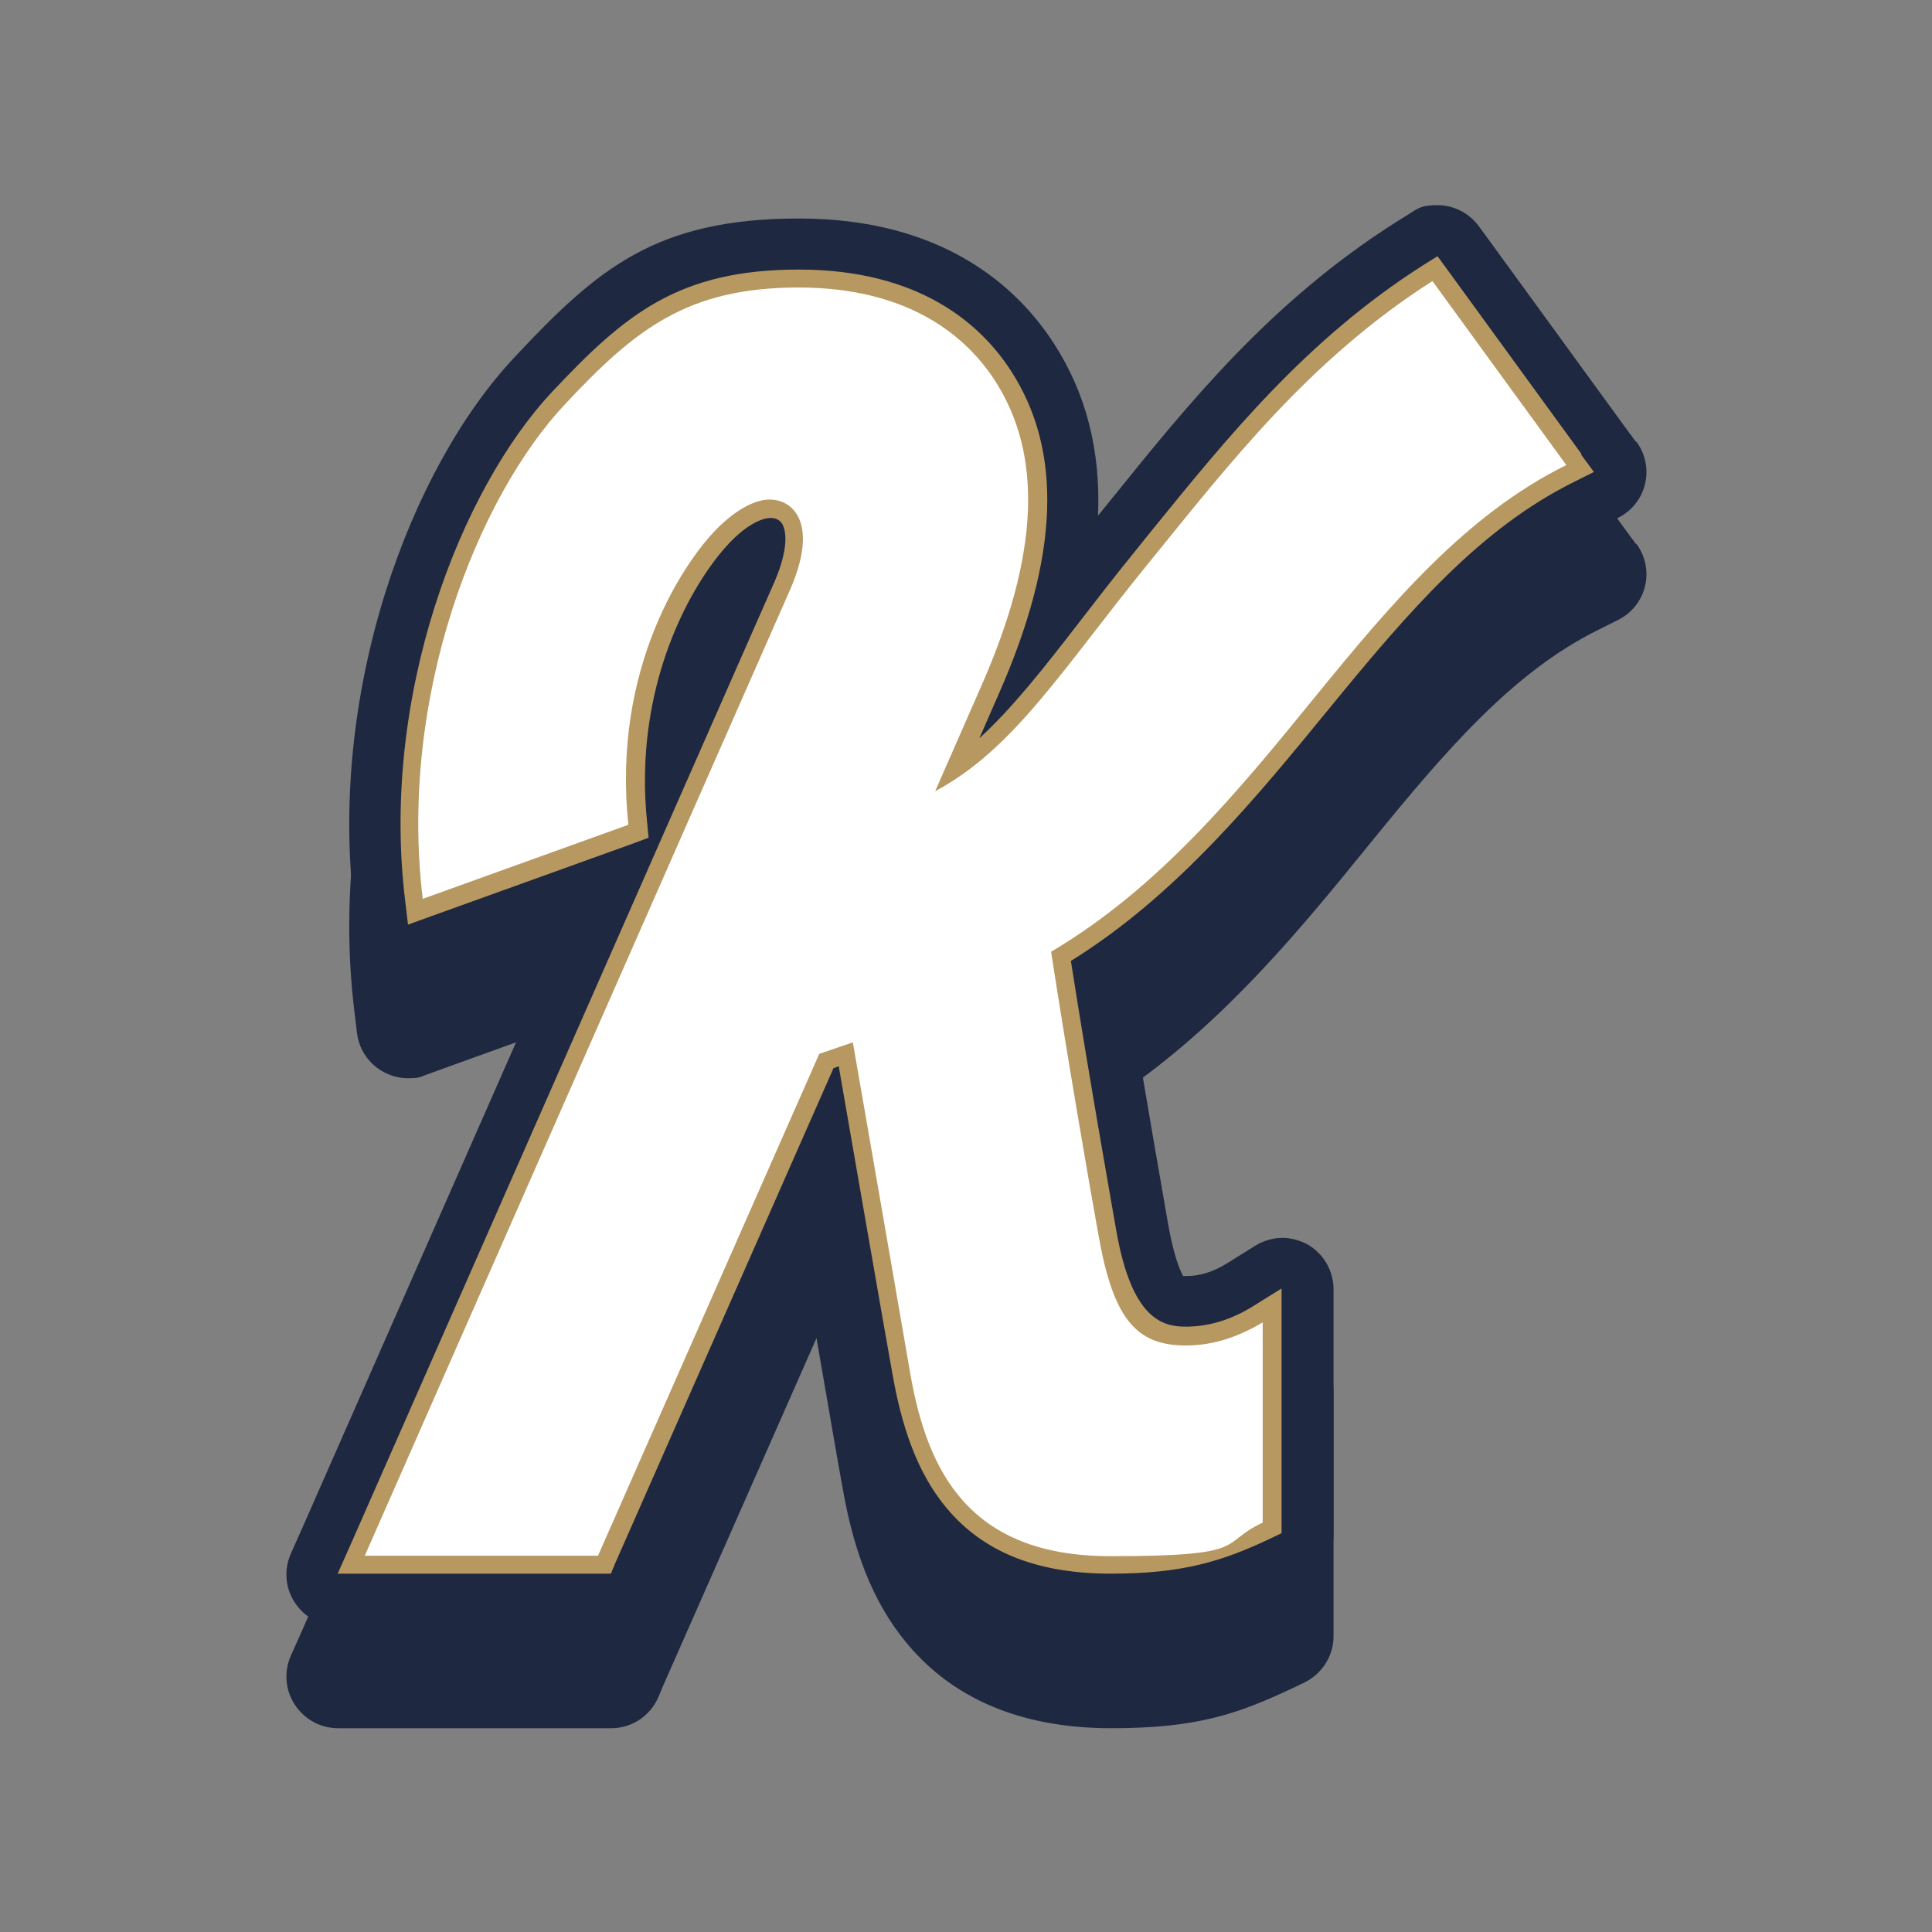
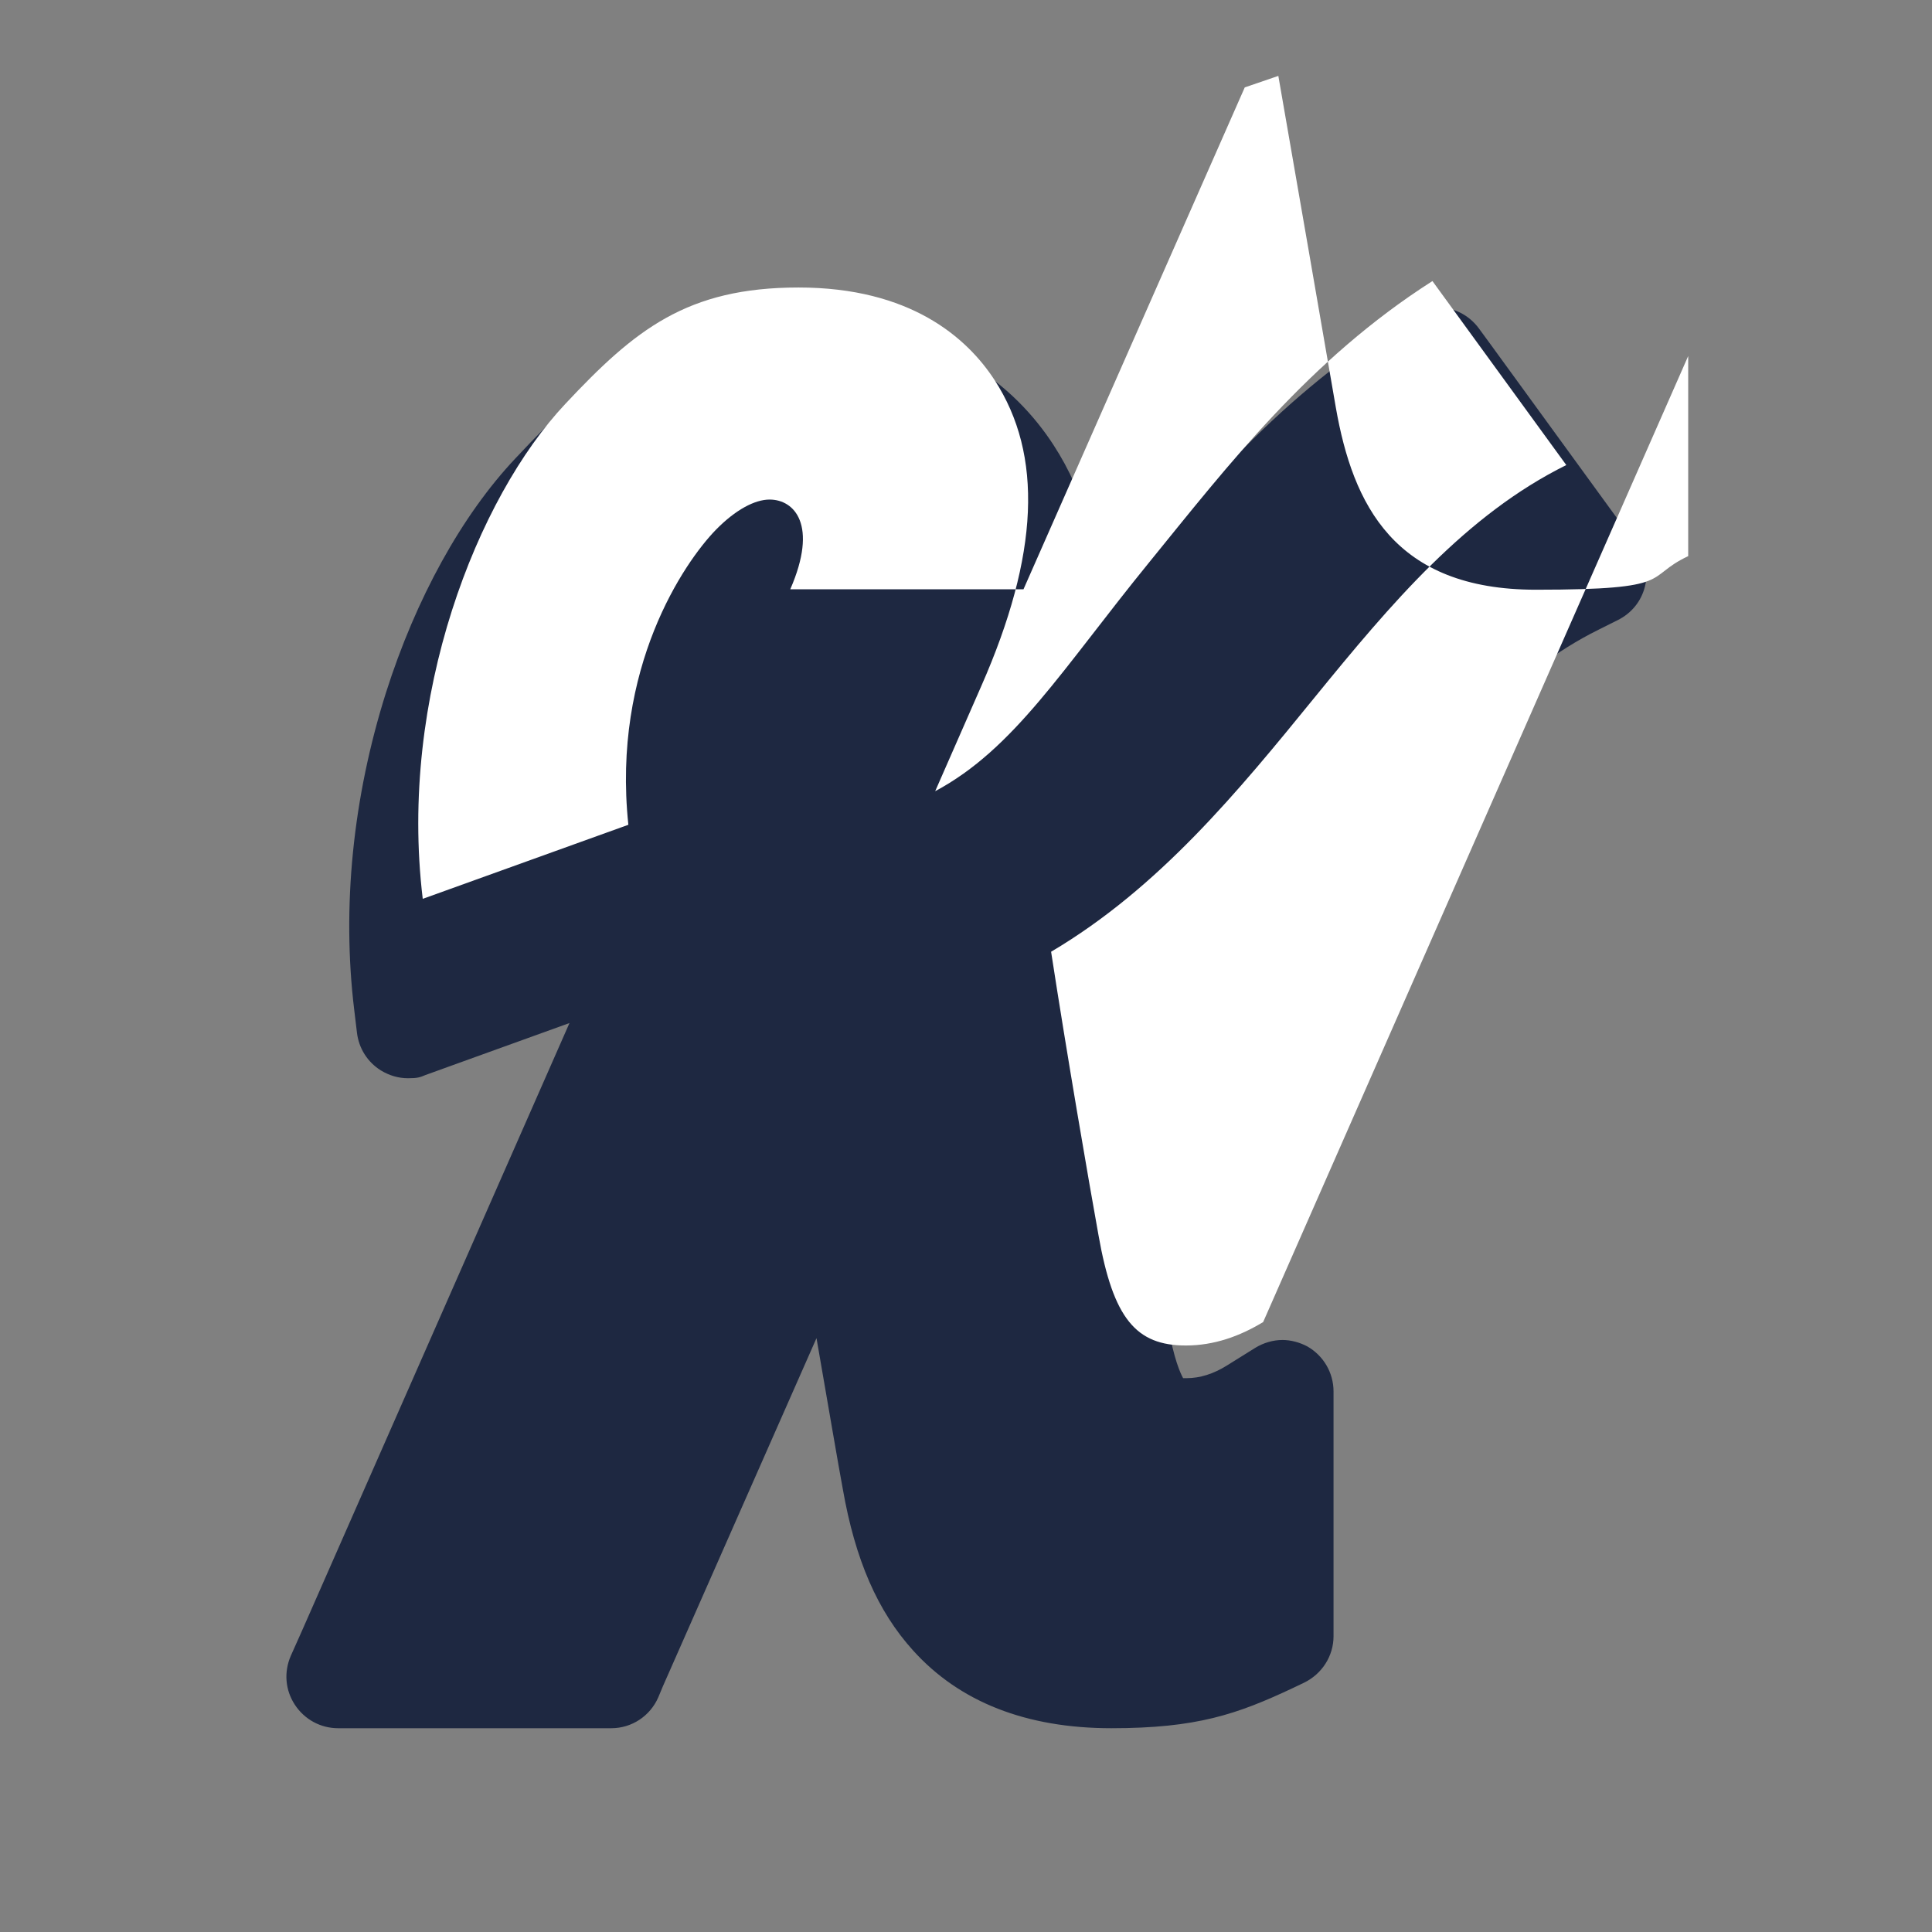
<svg xmlns="http://www.w3.org/2000/svg" viewBox="0 0 420 420" version="1.1" id="Layer_1">
  <rect x="0" y="0" width="420" height="420" fill="#808080" stroke="none" />
  <defs>
    <style>
      .st0 {
        fill: #fff;
      }

      .st1 {
        fill: #b79861;
      }

      .st2 {
        fill: #1e2841;
      }
    </style>
  </defs>
-   <path d="M355.6,96l-2.8-3.8-29.1-40-2.2-3c-2.2-3-5.6-4.6-9-4.6s-4.1.6-6,1.8l-3.2,2c-27,17.2-44.6,38.9-61.6,60-1,1.2-2,2.5-3,3.7.6-14.2-2.6-26.7-9.7-37.6-8-12.3-24.2-27-55.3-27s-43.8,10.9-61.7,30c-11.6,12.3-21.6,30.4-28.1,50.9-7.2,22.8-9.6,46.6-6.9,68.9l.6,5c.4,3.4,2.3,6.4,5.2,8.2,1.8,1.1,3.8,1.7,5.9,1.7s2.6-.2,3.8-.7l4.7-1.7,26.6-9.6-58.1,132-2.5,5.6c-1.5,3.5-1.2,7.4.9,10.6,2.1,3.2,5.6,5.1,9.4,5.1h59.4c4.4,0,8.4-2.6,10.2-6.7l1-2.4,33.4-75.7c2.5,14.4,4.8,27.9,5.7,32.7,2.7,15.5,7.6,26.7,15.3,35.2,10.1,11.2,24.6,16.9,43.1,16.9s27.3-3,39.6-8.8l2.3-1.1c3.9-1.9,6.4-5.8,6.4-10.1v-53.2c0-4.1-2.2-7.8-5.7-9.8-1.7-.9-3.6-1.4-5.4-1.4-2,0-4.1.6-5.9,1.7l-6.1,3.8c-3,1.9-6,2.8-8.8,2.8s-.6,0-.8,0c-.6-1.1-2-4.1-3.3-11.5-.5-3.1-5-28.2-8.7-51.5,21.6-15.1,38-35.2,52.6-53.2,16.9-20.8,31.3-37.4,49.7-46.5l4.2-2.1c3-1.5,5.1-4.1,5.9-7.3.8-3.2.1-6.6-1.8-9.2Z" class="st2" />
  <path d="M355.6,118.2l-2.8-3.8-29.1-40-2.2-3c-2.2-3-5.6-4.6-9-4.6s-4.1.6-6,1.8l-3.2,2c-27,17.2-44.6,38.9-61.6,60-1,1.2-2,2.5-3,3.7.6-14.2-2.6-26.7-9.7-37.6-8-12.3-24.2-27-55.3-27s-43.8,10.9-61.7,30c-11.6,12.3-21.6,30.4-28.1,50.9-7.2,22.8-9.6,46.6-6.9,68.9l.6,5c.4,3.4,2.3,6.4,5.2,8.2,1.8,1.1,3.8,1.7,5.9,1.7s2.6-.2,3.8-.7l4.7-1.7,26.6-9.6-58.1,132-2.5,5.6c-1.5,3.5-1.2,7.4.9,10.6,2.1,3.2,5.6,5.1,9.4,5.1h59.4c4.4,0,8.4-2.6,10.2-6.7l1-2.4,33.4-75.7c2.5,14.4,4.8,27.9,5.7,32.7,2.7,15.5,7.6,26.7,15.3,35.2,10.1,11.2,24.6,16.9,43.1,16.9s27.3-3,39.6-8.8l2.3-1.1c3.9-1.9,6.4-5.8,6.4-10.1v-53.2c0-4.1-2.2-7.8-5.7-9.8-1.7-.9-3.6-1.4-5.4-1.4-2,0-4.1.6-5.9,1.7l-6.1,3.8c-3,1.9-6,2.8-8.8,2.8s-.6,0-.8,0c-.6-1.1-2-4.1-3.3-11.5-.5-3.1-5-28.2-8.7-51.5,21.6-15.1,38-35.2,52.6-53.2,16.9-20.8,31.3-37.4,49.7-46.5l4.2-2.1c3-1.5,5.1-4.1,5.9-7.3.8-3.2.1-6.6-1.8-9.2Z" class="st2" />
-   <path d="M343.8,98.7l-29.1-40-2.2-3-3.2,2c-25.4,16.2-42.4,37.3-58.9,57.6-1.2,1.5-2.5,3.1-3.7,4.6-4.3,5.3-8.1,10.2-11.8,15-8.1,10.5-14.8,19-22,25.6l4.2-9.6c13.2-29.9,14-52.9,2.6-70.4-6.5-10-19.8-21.9-46-21.9s-37.8,9.7-53.6,26.5c-20,21.3-37.5,66.2-32,110.9l.6,5,4.7-1.7,44.7-16.1,2.9-1.1-.3-3.1c-3.2-30.1,9.8-52.5,17.9-61,3.8-4,7.1-5.4,8.9-5.4h0c.8,0,1.8.2,2.5,1.2.5.8,2,4.2-1.6,12.6l-92.5,210.1-2.5,5.6h59.4l1-2.4,47.4-107.5c.4-.1.8-.3,1.2-.4v.4c3.3,18.9,10.1,58.2,11.7,67,2.4,13.4,6.4,22.8,12.6,29.7,8,8.9,19.4,13.2,34.8,13.2s24.1-2.6,34.8-7.7l2.3-1.1v-53.2l-6.1,3.8c-4.8,3-9.7,4.5-14.7,4.5s-11.7-1.5-15.1-20.7c-.6-3.5-6-33.8-9.9-58.8,23.2-14.4,40.6-35.9,56.1-54.8,17.8-21.8,33-39.3,53.4-49.4l4.2-2.1-2.8-3.8Z" class="st1" />
-   <path d="M274.6,287.4c-5.1,3.1-10.7,5.1-16.8,5.1-10.8,0-15.8-5.8-19-24-2.1-11.6-6.9-39.5-10.3-61.6,23.5-13.9,40.7-34.9,57.3-55.3,16.7-20.5,32.9-39.7,54.7-50.5l-29.1-40c-26.8,17.1-44.3,39.9-61.7,61.3-18.8,23.1-29.2,40.4-46.4,49.6l10-22.8c12.6-28.6,13.5-50.3,2.9-66.6-6-9.2-18.3-20.1-42.6-20.1s-35.6,9.2-50.7,25.3c-19.1,20.3-36.3,63.6-31,107.6l44.7-16.1c-3.6-34.2,12.2-57.1,19-64.1,4.3-4.4,8.5-6.6,11.7-6.6,5.4,0,10.6,5.5,4.5,19.5l-92.5,210.1h50.7l48.1-109.1s2.9-1,7.3-2.5c2.5,14.2,10.8,62.3,12.5,72.1,3.7,21.1,12.7,39.6,43.5,39.6s23.3-2.7,33.1-7.3v-43.5Z" class="st0" />
+   <path d="M274.6,287.4c-5.1,3.1-10.7,5.1-16.8,5.1-10.8,0-15.8-5.8-19-24-2.1-11.6-6.9-39.5-10.3-61.6,23.5-13.9,40.7-34.9,57.3-55.3,16.7-20.5,32.9-39.7,54.7-50.5l-29.1-40c-26.8,17.1-44.3,39.9-61.7,61.3-18.8,23.1-29.2,40.4-46.4,49.6l10-22.8c12.6-28.6,13.5-50.3,2.9-66.6-6-9.2-18.3-20.1-42.6-20.1s-35.6,9.2-50.7,25.3c-19.1,20.3-36.3,63.6-31,107.6l44.7-16.1c-3.6-34.2,12.2-57.1,19-64.1,4.3-4.4,8.5-6.6,11.7-6.6,5.4,0,10.6,5.5,4.5,19.5h50.7l48.1-109.1s2.9-1,7.3-2.5c2.5,14.2,10.8,62.3,12.5,72.1,3.7,21.1,12.7,39.6,43.5,39.6s23.3-2.7,33.1-7.3v-43.5Z" class="st0" />
</svg>